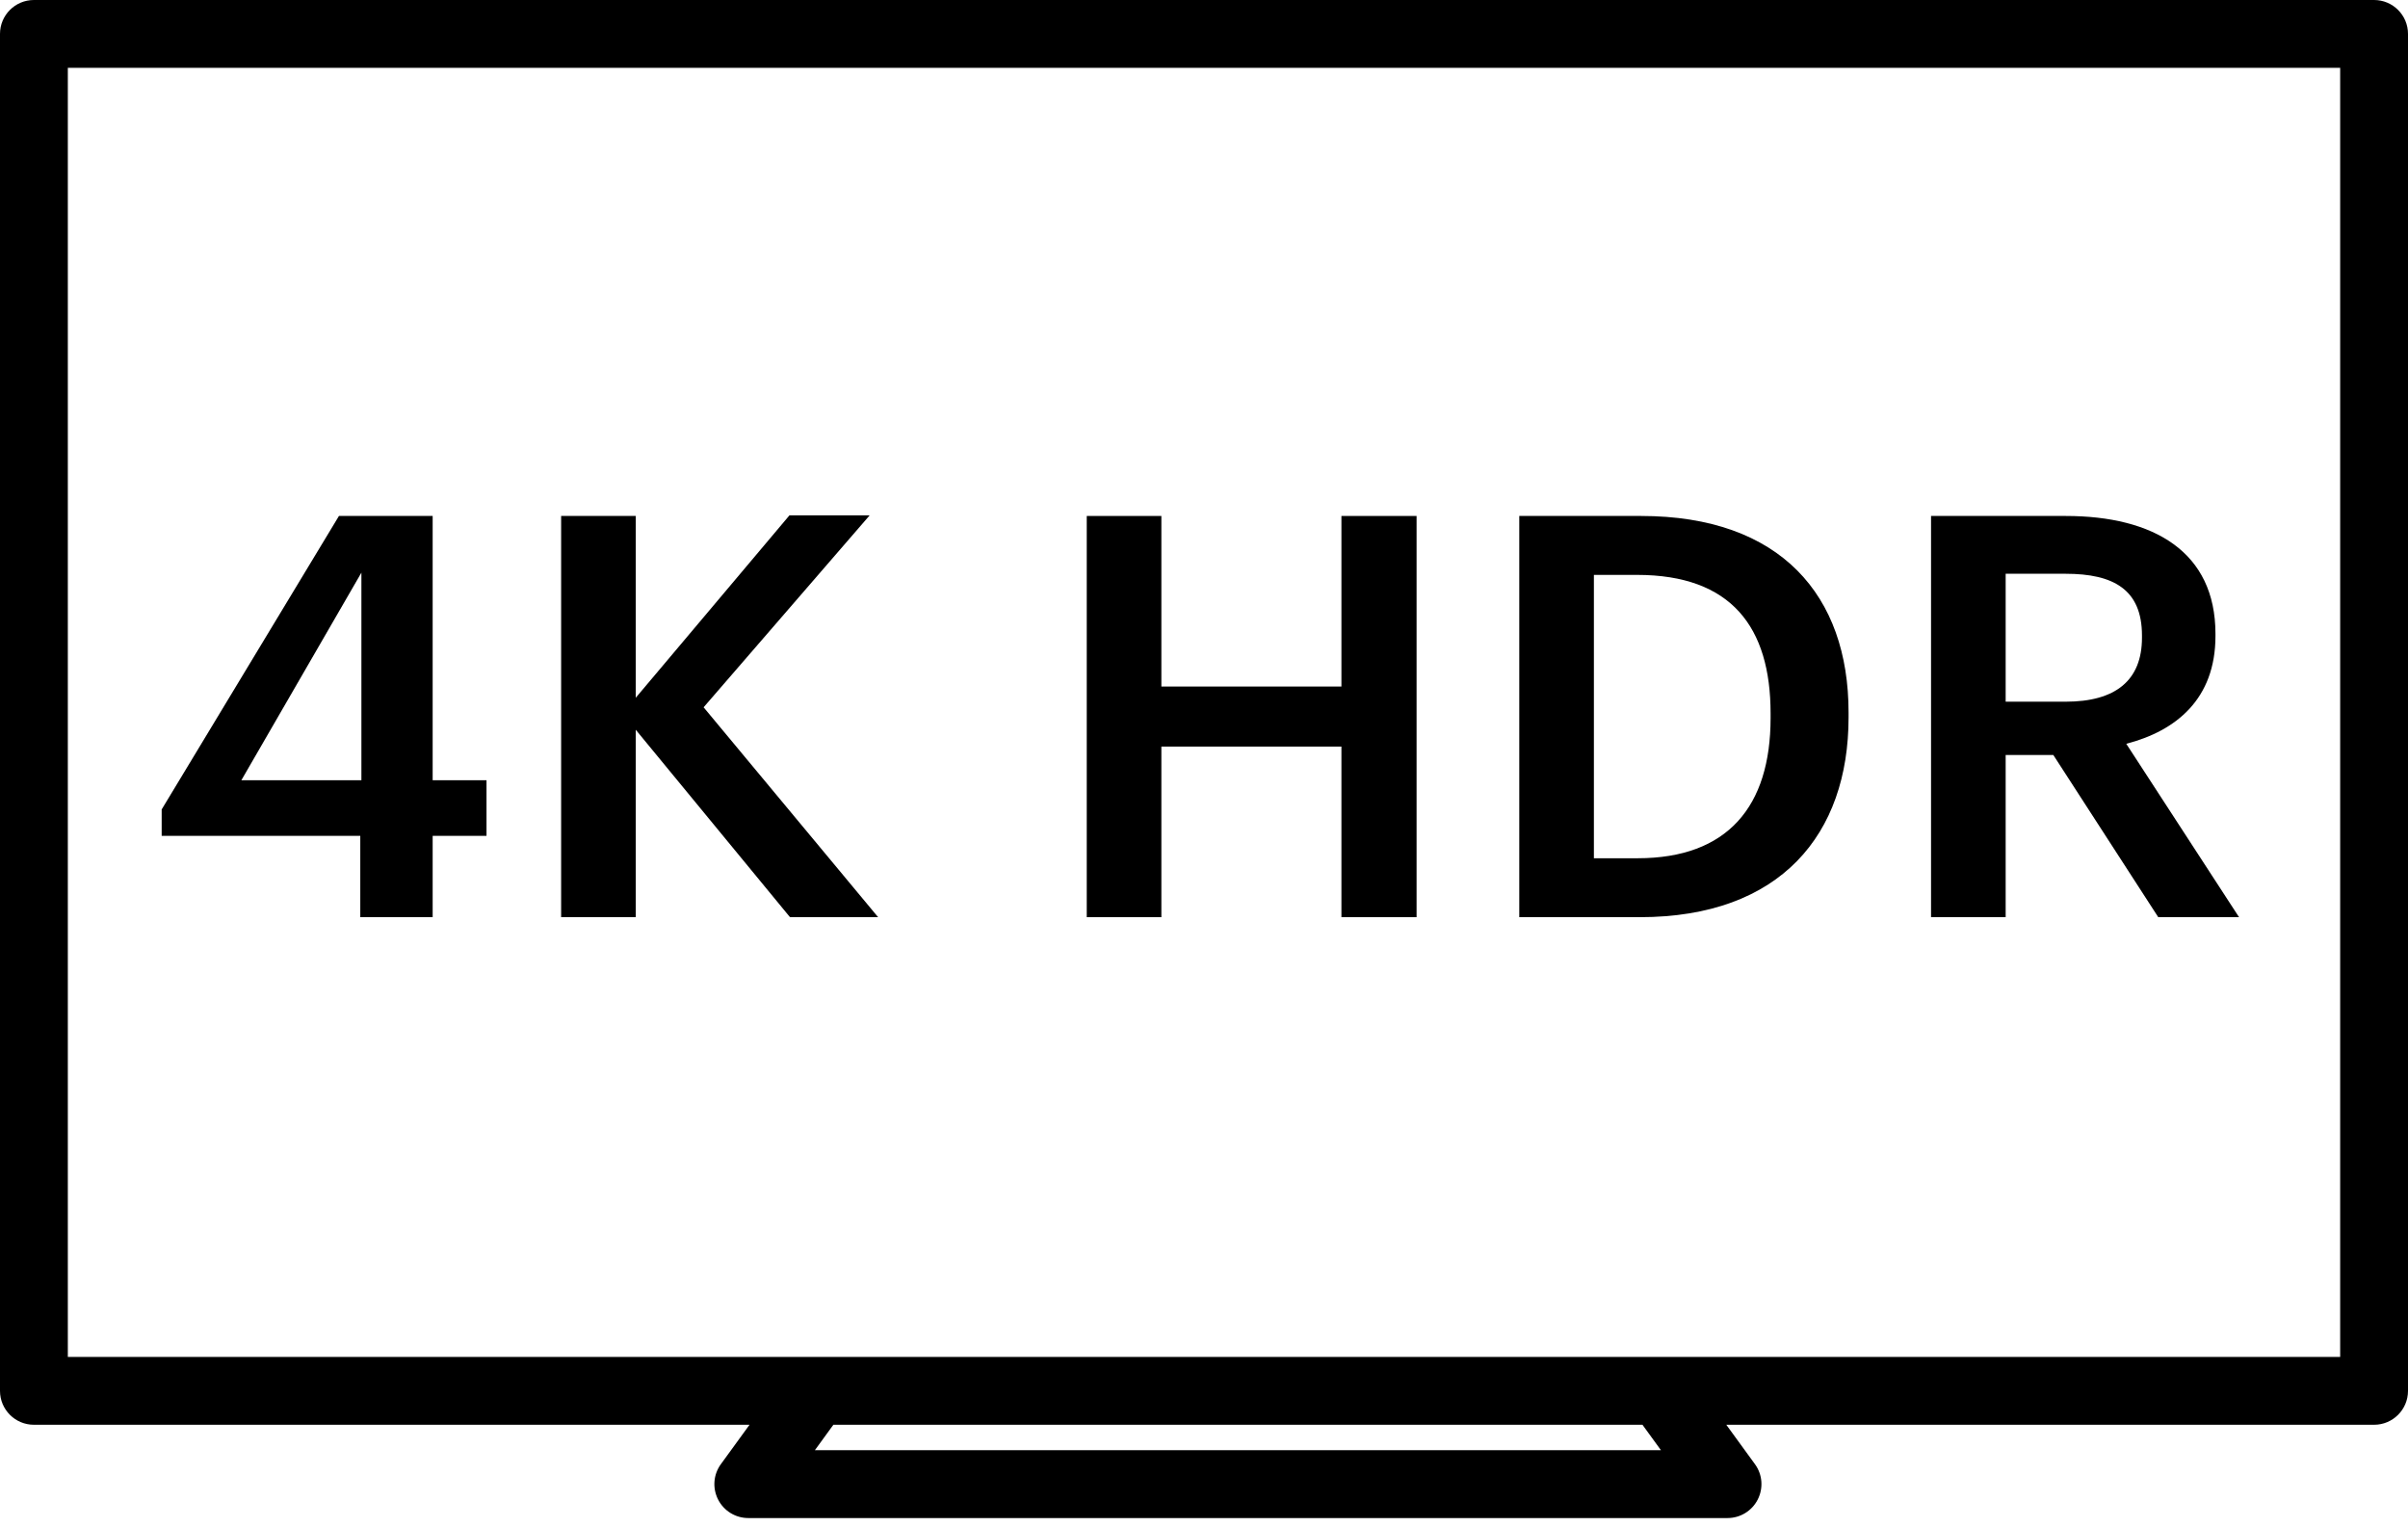
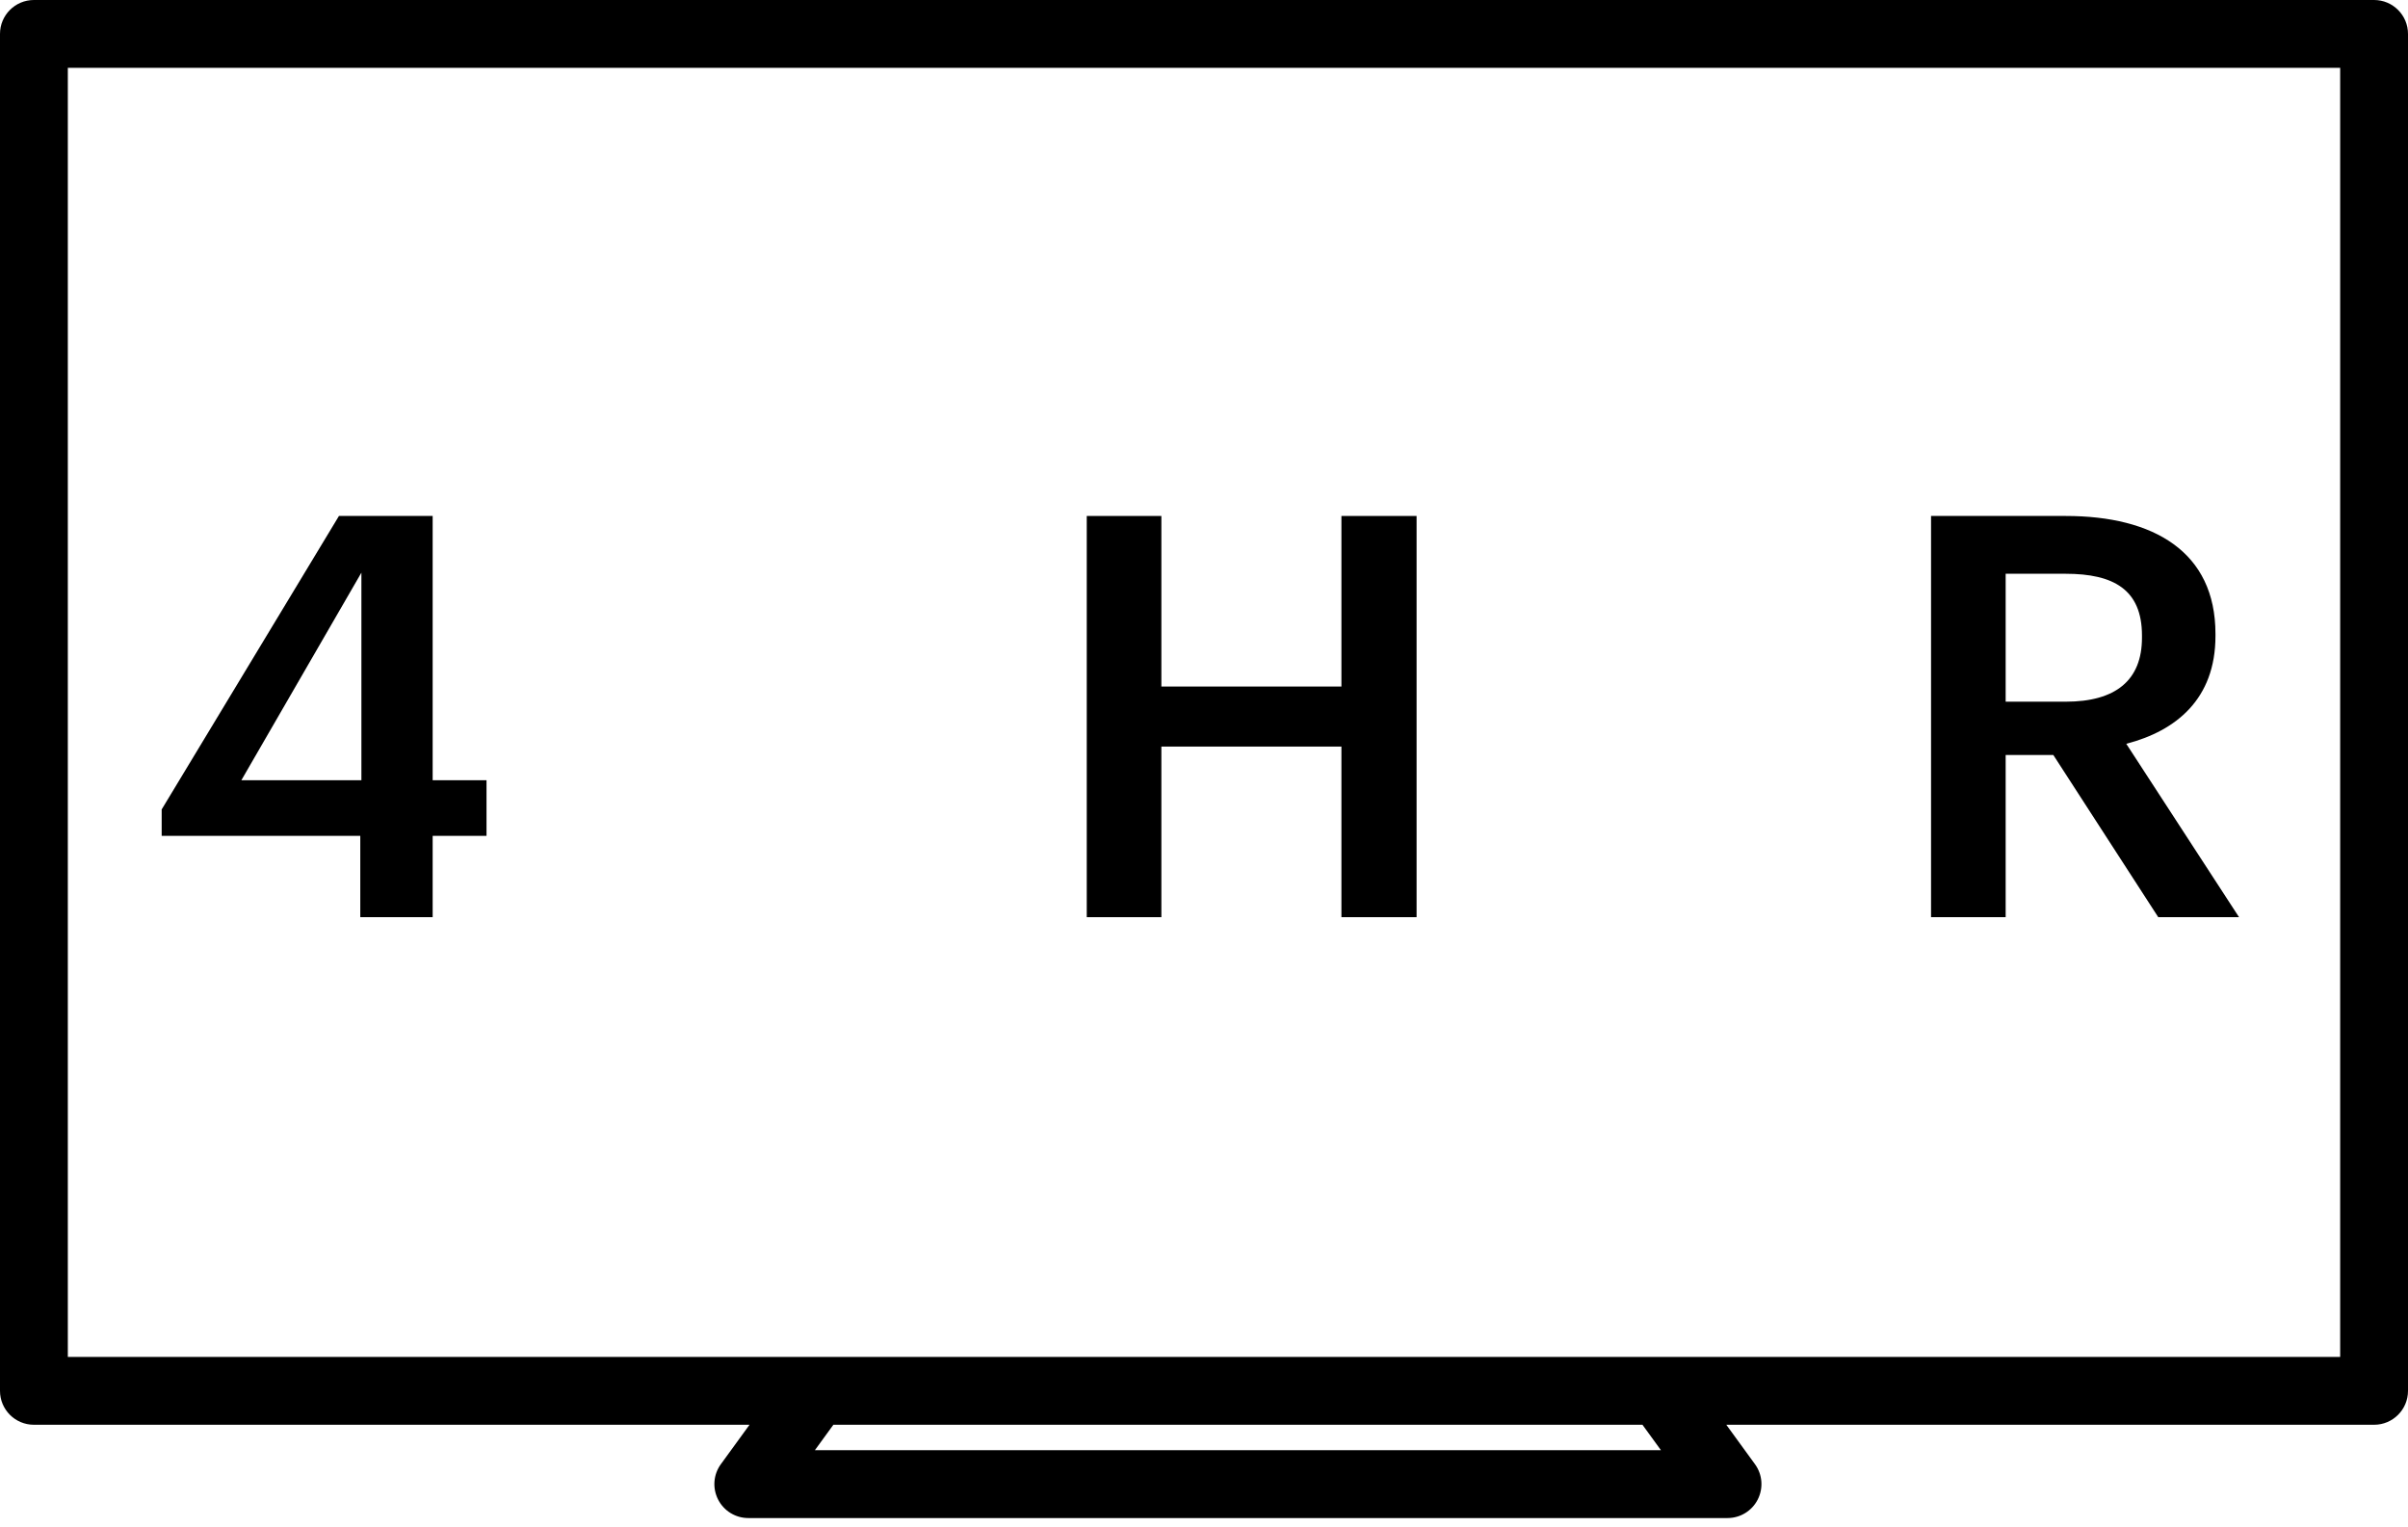
<svg xmlns="http://www.w3.org/2000/svg" width="71px" height="45px" viewBox="0 0 71 45" version="1.1">
  <title>4k hdr</title>
  <desc>Created with Sketch.</desc>
  <defs />
  <g id="apple-tv" stroke="none" stroke-width="1" fill="none" fill-rule="evenodd" transform="translate(-170, -2616)">
    <g id="4k-hdr" transform="translate(170, 2601)" fill="#000000">
      <g id="Page-1" transform="translate(0, 15)">
        <path d="M69,40 L48.937,40 L24.063,40 L2,40 L2,2 L69,2 L69,40 Z M48.973,42.75 L24.027,42.75 L24.572,42 L48.428,42 L48.973,42.75 Z M70,0 L1,0 C0.447,0 0,0.448 0,1 L0,41 C0,41.553 0.447,42 1,42 L22.1,42 L21.255,43.162 C21.033,43.466 21.002,43.868 21.173,44.204 C21.343,44.539 21.687,44.75 22.063,44.75 L50.937,44.75 C51.313,44.75 51.657,44.539 51.827,44.204 C51.998,43.868 51.967,43.466 51.745,43.162 L50.9,42 L70,42 C70.553,42 71,41.553 71,41 L71,1 C71,0.448 70.553,0 70,0 Z" id="Fill-1" />
        <path d="M7.116,23.001 L10.656,16.881 L10.656,23.001 L7.116,23.001 Z M10.623,27.037 L12.757,27.037 L12.757,24.639 L14.345,24.639 L14.345,23.001 L12.757,23.001 L12.757,15.21 L9.994,15.21 L4.767,23.861 L4.767,24.639 L10.623,24.639 L10.623,27.037 Z" id="Fill-3" />
-         <polygon id="Fill-5" points="18.745 21.512 23.293 27.037 25.891 27.037 20.746 20.85 25.641 15.193 23.276 15.193 18.745 20.569 18.745 15.21 16.545 15.21 16.545 27.037 18.745 27.037" />
        <polygon id="Fill-7" points="34.243 22.008 39.552 22.008 39.552 27.037 41.768 27.037 41.768 15.21 39.552 15.21 39.552 20.238 34.243 20.238 34.243 15.21 32.043 15.21 32.043 27.037 34.243 27.037" />
-         <path d="M46.996,25.3 L46.996,16.947 L48.269,16.947 C51.048,16.947 52.206,18.486 52.206,21.032 L52.206,21.165 C52.206,23.779 50.933,25.3 48.286,25.3 L46.996,25.3 Z M54.505,21.149 L54.505,21 C54.505,17.559 52.504,15.21 48.385,15.21 L44.796,15.21 L44.796,27.037 L48.351,27.037 C52.504,27.037 54.505,24.589 54.505,21.149 Z" id="Fill-9" />
        <path d="M59.137,16.914 L60.907,16.914 C62.313,16.914 63.156,17.377 63.156,18.733 L63.156,18.799 C63.156,20.057 62.378,20.685 60.907,20.685 L59.137,20.685 L59.137,16.914 Z M59.137,22.256 L60.542,22.256 L63.636,27.037 L66.018,27.037 L62.693,21.926 C64.165,21.545 65.323,20.602 65.323,18.75 L65.323,18.684 C65.323,16.268 63.503,15.21 60.907,15.21 L56.937,15.21 L56.937,27.037 L59.137,27.037 L59.137,22.256 Z" id="Fill-11" />
      </g>
    </g>
  </g>
</svg>